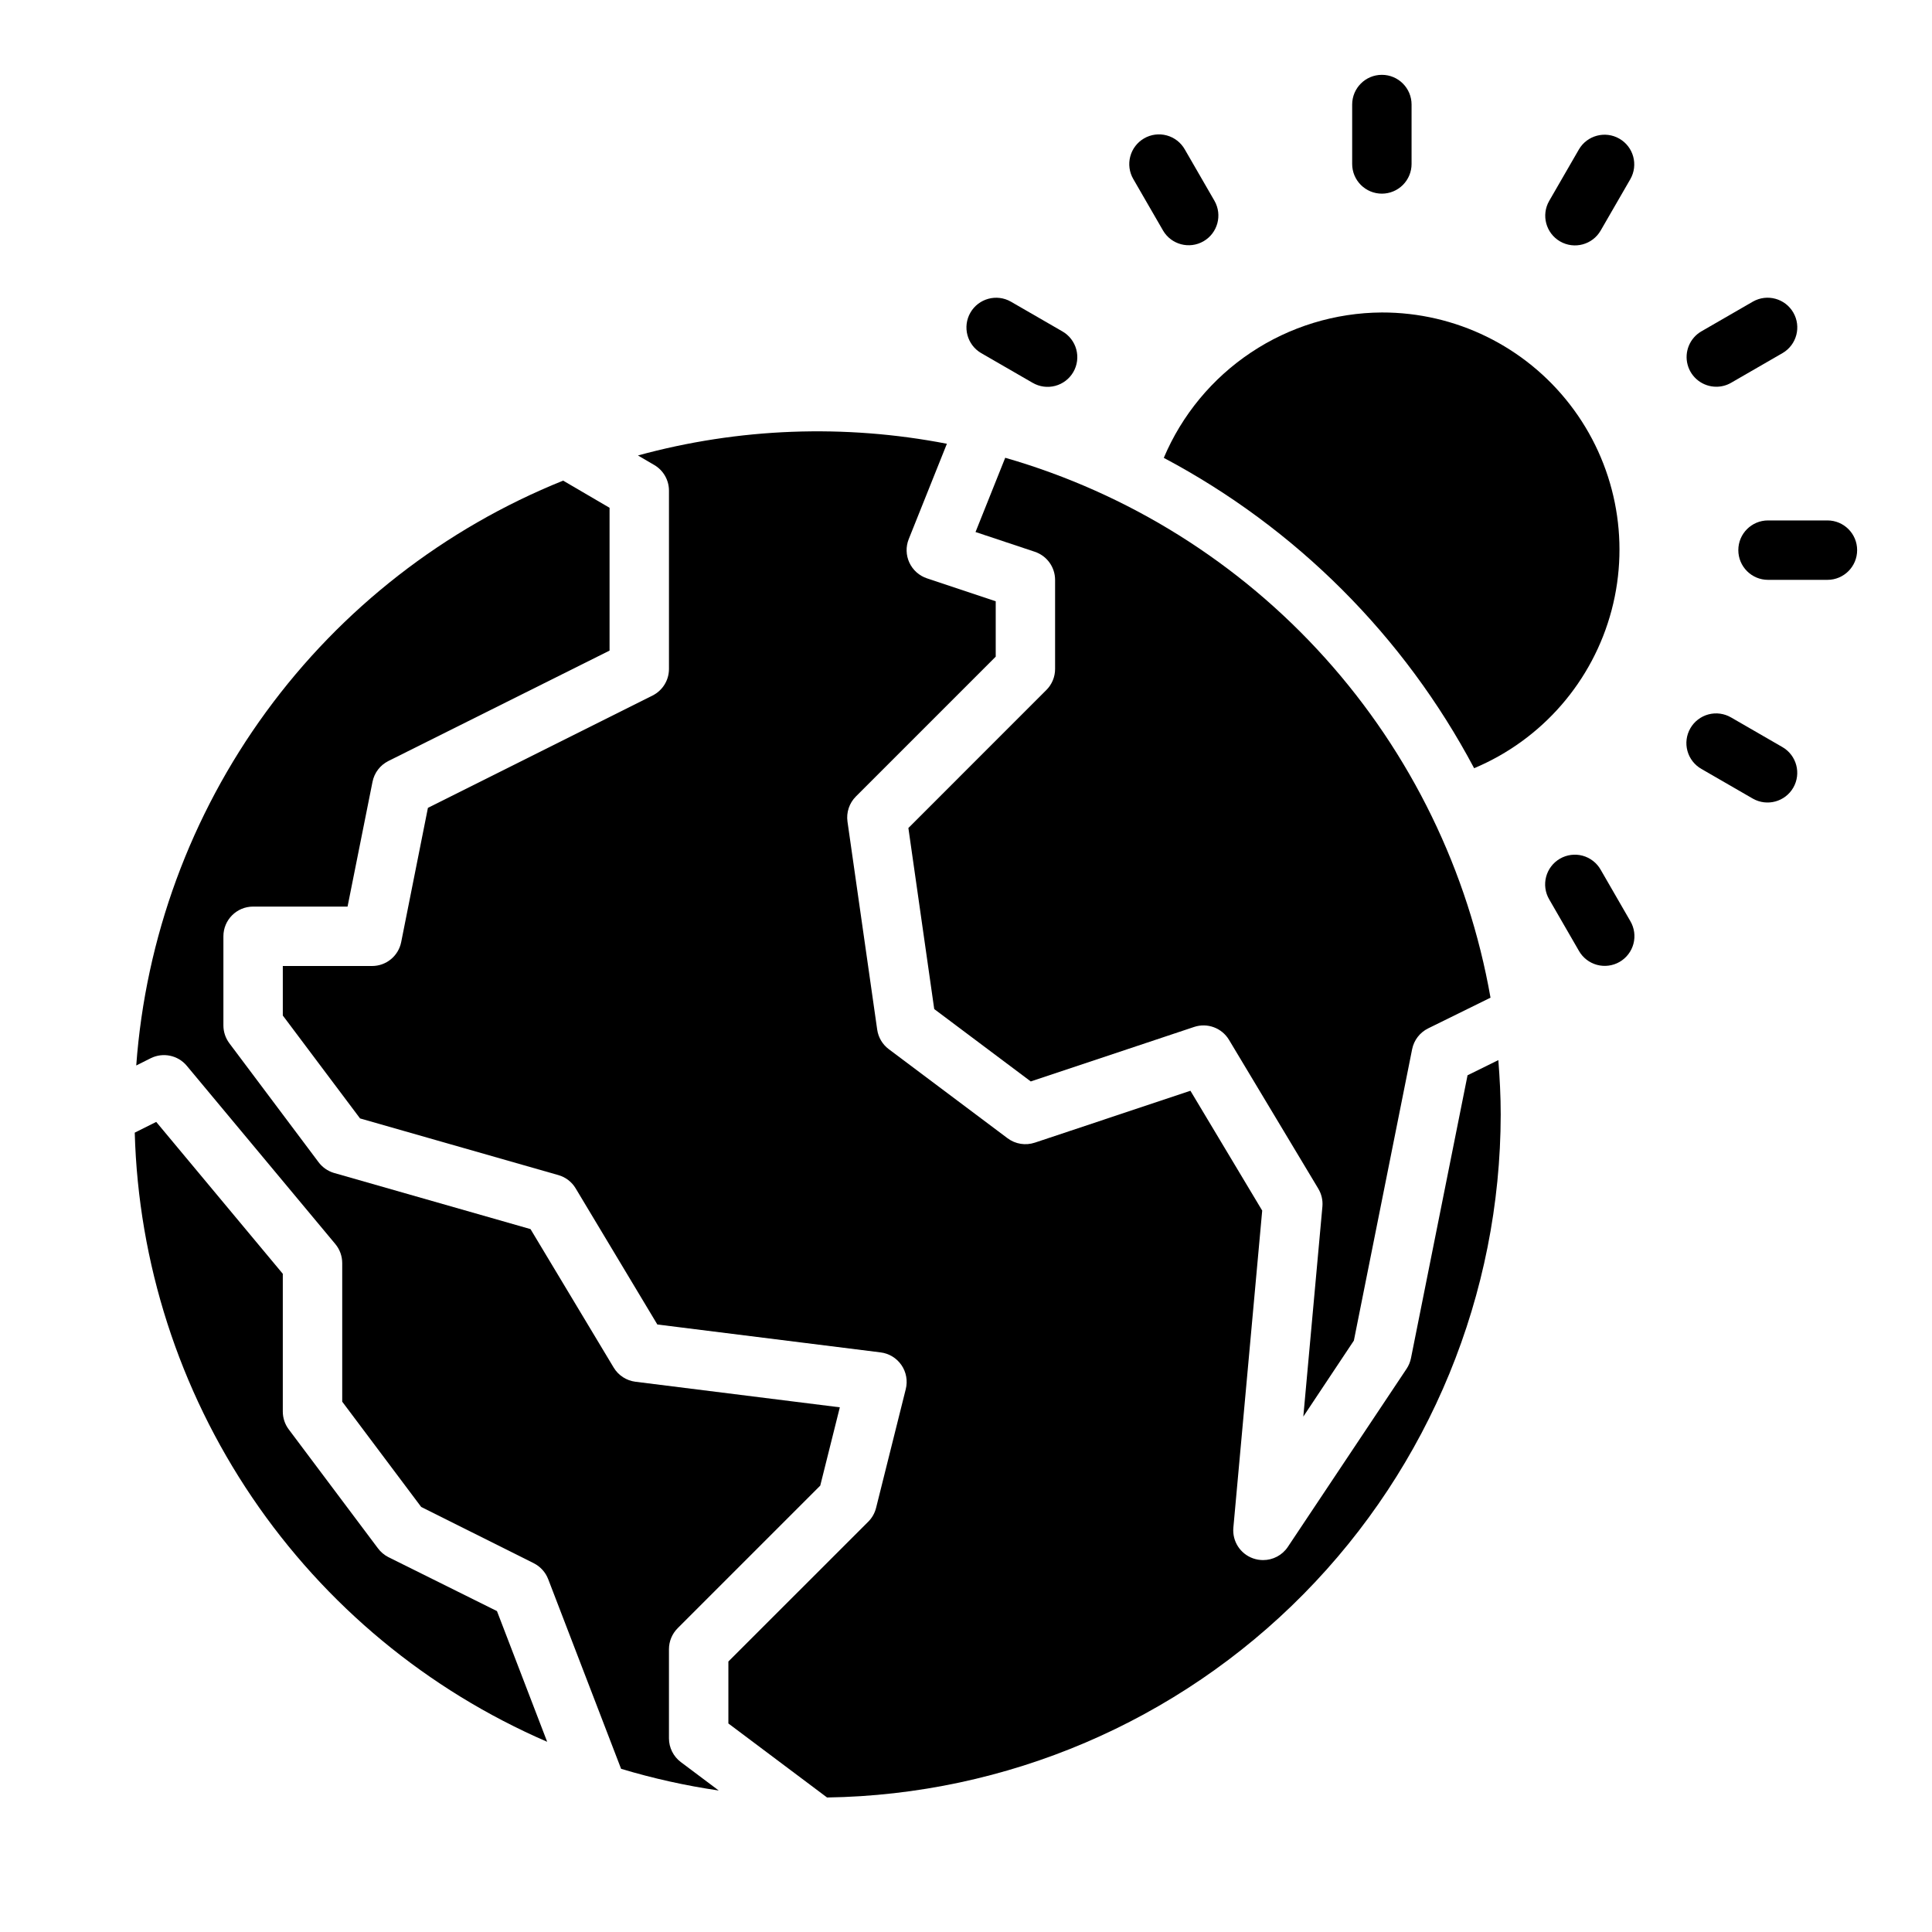
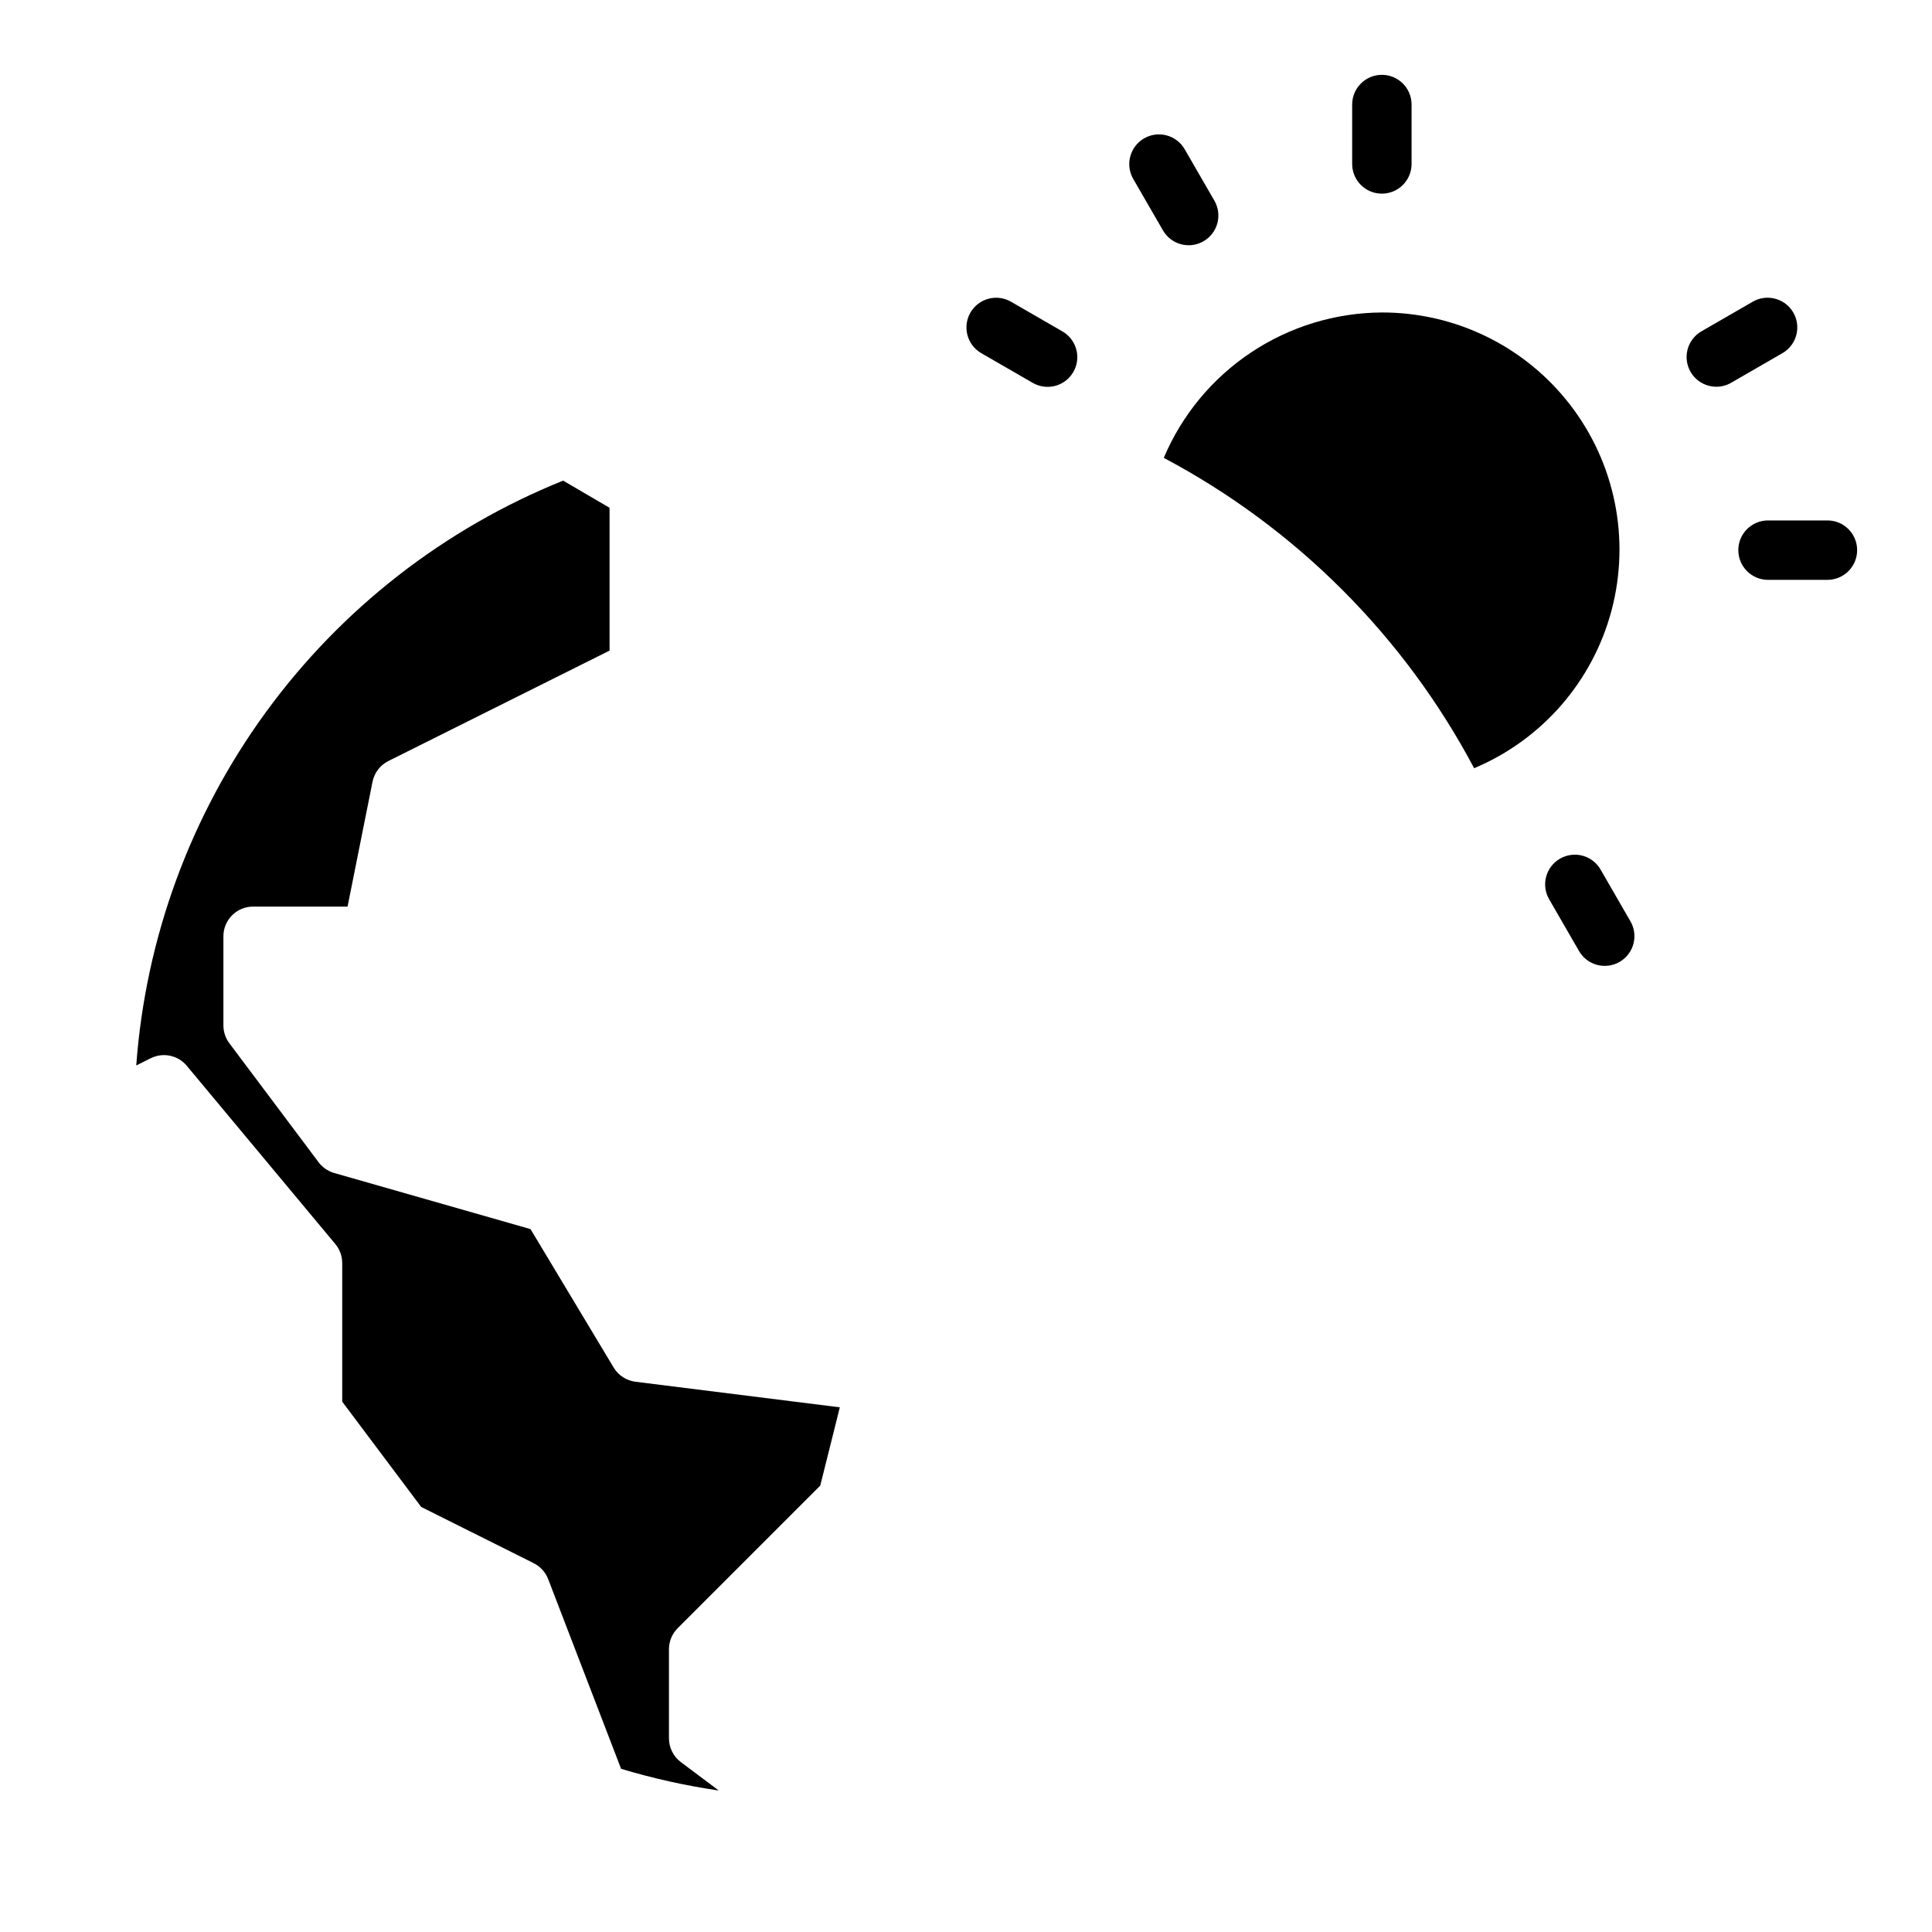
<svg xmlns="http://www.w3.org/2000/svg" fill="#000000" width="800px" height="800px" version="1.1" viewBox="144 144 512 512">
  <g>
-     <path d="m541.07 424.94-8.156 4.023-14.988 74.949c-0.199 1.008-0.598 1.969-1.164 2.824l-31.488 47.23v0.004c-1.469 2.176-3.926 3.477-6.551 3.469-0.895 0-1.777-0.152-2.621-0.445-3.406-1.188-5.57-4.539-5.25-8.133l7.644-84.043-19.02-31.754-41.242 13.754v-0.004c-2.449 0.82-5.144 0.387-7.211-1.156l-31.488-23.617c-1.668-1.25-2.773-3.113-3.07-5.18l-7.871-55.105v0.004c-0.352-2.457 0.473-4.934 2.227-6.684l37.055-37.055v-14.68l-18.23-6.078c-2.059-0.688-3.742-2.191-4.656-4.16-0.91-1.969-0.973-4.227-0.164-6.238l10.109-25.262c-27.168-5.269-55.18-4.207-81.871 3.102l4.359 2.551h0.004c2.398 1.422 3.863 4.004 3.856 6.793v47.23c0.004 2.984-1.684 5.711-4.352 7.047l-59.527 29.766-7.086 35.582v-0.004c-0.738 3.695-3.988 6.348-7.754 6.332h-23.617v13.121l20.469 27.27 52.562 15.02c1.918 0.543 3.555 1.801 4.578 3.512l21.648 36.078 59.176 7.398c2.234 0.277 4.242 1.504 5.516 3.363 1.273 1.855 1.691 4.172 1.145 6.359l-7.871 31.488h-0.004c-0.344 1.383-1.059 2.644-2.07 3.652l-37.066 37.051v16.422l26.152 19.617h-0.004c47.555-0.711 92.922-20.086 126.32-53.945 33.398-33.859 52.148-79.488 52.207-127.05 0-4.859-0.254-9.66-0.629-14.422z" />
-     <path d="m185.4 441.32-5.691 2.844v-0.004c0.949 34.523 11.742 68.059 31.102 96.656 19.363 28.602 46.492 51.074 78.195 64.777l-13.305-34.637-28.789-14.305c-1.098-0.562-2.047-1.371-2.777-2.363l-23.617-31.488c-1.02-1.359-1.574-3.019-1.574-4.723v-36.508z" />
    <path d="m323.59 575.49 37.785-37.785 5.188-20.75-54.16-6.777c-2.398-0.301-4.523-1.684-5.769-3.754l-22.043-36.699-52.121-14.895c-1.633-0.496-3.062-1.504-4.078-2.875l-23.617-31.488h0.004c-1.023-1.363-1.574-3.019-1.574-4.723v-23.617c0-4.348 3.523-7.871 7.871-7.871h25.031l6.613-33.062c0.473-2.387 2.023-4.422 4.195-5.512l58.625-29.266v-37.848l-12.305-7.195c-31.465 12.672-58.742 33.914-78.738 61.309-20 27.398-31.914 59.855-34.391 93.684l3.832-1.922c3.269-1.629 7.231-0.801 9.566 2.008l39.359 47.23c1.18 1.414 1.824 3.199 1.828 5.039v36.738l20.926 27.898 29.828 14.91h-0.004c1.758 0.883 3.125 2.387 3.832 4.219l19.324 50.27h0.004c8.473 2.547 17.121 4.469 25.875 5.75l-10.047-7.535c-1.98-1.488-3.148-3.82-3.148-6.297v-23.617c0-2.086 0.832-4.09 2.309-5.566z" />
-     <path d="m502.79 499.27 15.441-77.227c0.484-2.394 2.047-4.43 4.238-5.508l16.531-8.141c-5.883-33.5-21.059-64.676-43.797-89.973-22.738-25.301-52.121-43.699-84.809-53.109l-7.871 19.68 15.695 5.227c3.211 1.066 5.383 4.062 5.391 7.449v23.617-0.004c0 2.09-0.828 4.09-2.305 5.566l-36.574 36.582 6.848 47.98 25.586 19.184 43.297-14.445c3.496-1.164 7.336 0.254 9.234 3.414l23.617 39.359-0.004 0.004c0.883 1.422 1.285 3.094 1.148 4.762l-5.062 55.719z" />
    <path d="m510.21 226.81c-12.348 0.066-24.402 3.75-34.676 10.598s-18.312 16.559-23.121 27.93c35.023 18.57 63.676 47.223 82.246 82.246 17.996-7.551 31.461-23.039 36.438-41.906 4.981-18.871 0.91-38.984-11.02-54.43-11.926-15.449-30.352-24.477-49.867-24.438z" />
    <path d="m510.21 195.32c2.086 0 4.09-0.828 5.566-2.305 1.477-1.477 2.305-3.477 2.305-5.566v-15.742c0-4.348-3.523-7.875-7.871-7.875-4.348 0-7.871 3.527-7.871 7.875v15.742c0 2.09 0.828 4.09 2.305 5.566 1.477 1.477 3.477 2.305 5.566 2.305z" />
-     <path d="m557.44 207.98c3.766 2.172 8.582 0.883 10.754-2.883l7.871-13.633c2.141-3.762 0.844-8.543-2.906-10.707-3.746-2.164-8.539-0.898-10.727 2.836l-7.871 13.633c-2.176 3.766-0.883 8.578 2.879 10.754z" />
    <path d="m598.84 246.49c1.379 0.004 2.738-0.359 3.934-1.055l13.633-7.871h0.004c3.731-2.188 4.996-6.981 2.836-10.727-2.164-3.746-6.949-5.047-10.711-2.906l-13.633 7.871c-3.086 1.781-4.59 5.414-3.668 8.855s4.039 5.832 7.606 5.832z" />
    <path d="m452.22 205.1c2.188 3.734 6.981 5 10.727 2.836 3.746-2.164 5.047-6.945 2.906-10.707l-7.871-13.633c-1.035-1.824-2.758-3.156-4.781-3.707s-4.184-0.27-6 0.781c-1.816 1.047-3.137 2.777-3.672 4.805-0.539 2.027-0.242 4.184 0.816 5.992z" />
    <path d="m404.01 237.57 13.633 7.871h0.004c1.809 1.062 3.965 1.355 5.992 0.82 2.027-0.535 3.758-1.859 4.805-3.672 1.051-1.816 1.328-3.977 0.781-6-0.551-2.023-1.883-3.746-3.707-4.781l-13.633-7.871c-3.762-2.141-8.547-0.84-10.711 2.906-2.164 3.746-0.895 8.539 2.836 10.727z" />
    <path d="m628.29 281.92h-15.746c-4.348 0-7.871 3.523-7.871 7.871 0 4.348 3.523 7.875 7.871 7.875h15.746c4.348 0 7.871-3.527 7.871-7.875 0-4.348-3.523-7.871-7.871-7.871z" />
-     <path d="m616.4 342.01-13.633-7.871h-0.004c-1.809-1.059-3.965-1.355-5.992-0.82-2.027 0.539-3.758 1.859-4.805 3.676-1.051 1.816-1.332 3.977-0.781 6 0.551 2.023 1.883 3.742 3.707 4.781l13.633 7.871c3.762 2.137 8.547 0.84 10.711-2.906 2.16-3.75 0.895-8.539-2.836-10.73z" />
    <path d="m568.19 374.48c-1.035-1.82-2.758-3.156-4.781-3.707-2.023-0.547-4.18-0.266-5.996 0.781-1.816 1.047-3.141 2.777-3.676 4.805-0.535 2.027-0.242 4.184 0.82 5.992l7.871 13.633v0.004c1.035 1.82 2.758 3.156 4.781 3.707 2.023 0.547 4.184 0.266 6-0.781 1.812-1.047 3.137-2.777 3.672-4.805 0.535-2.027 0.242-4.184-0.82-5.992z" />
  </g>
</svg>